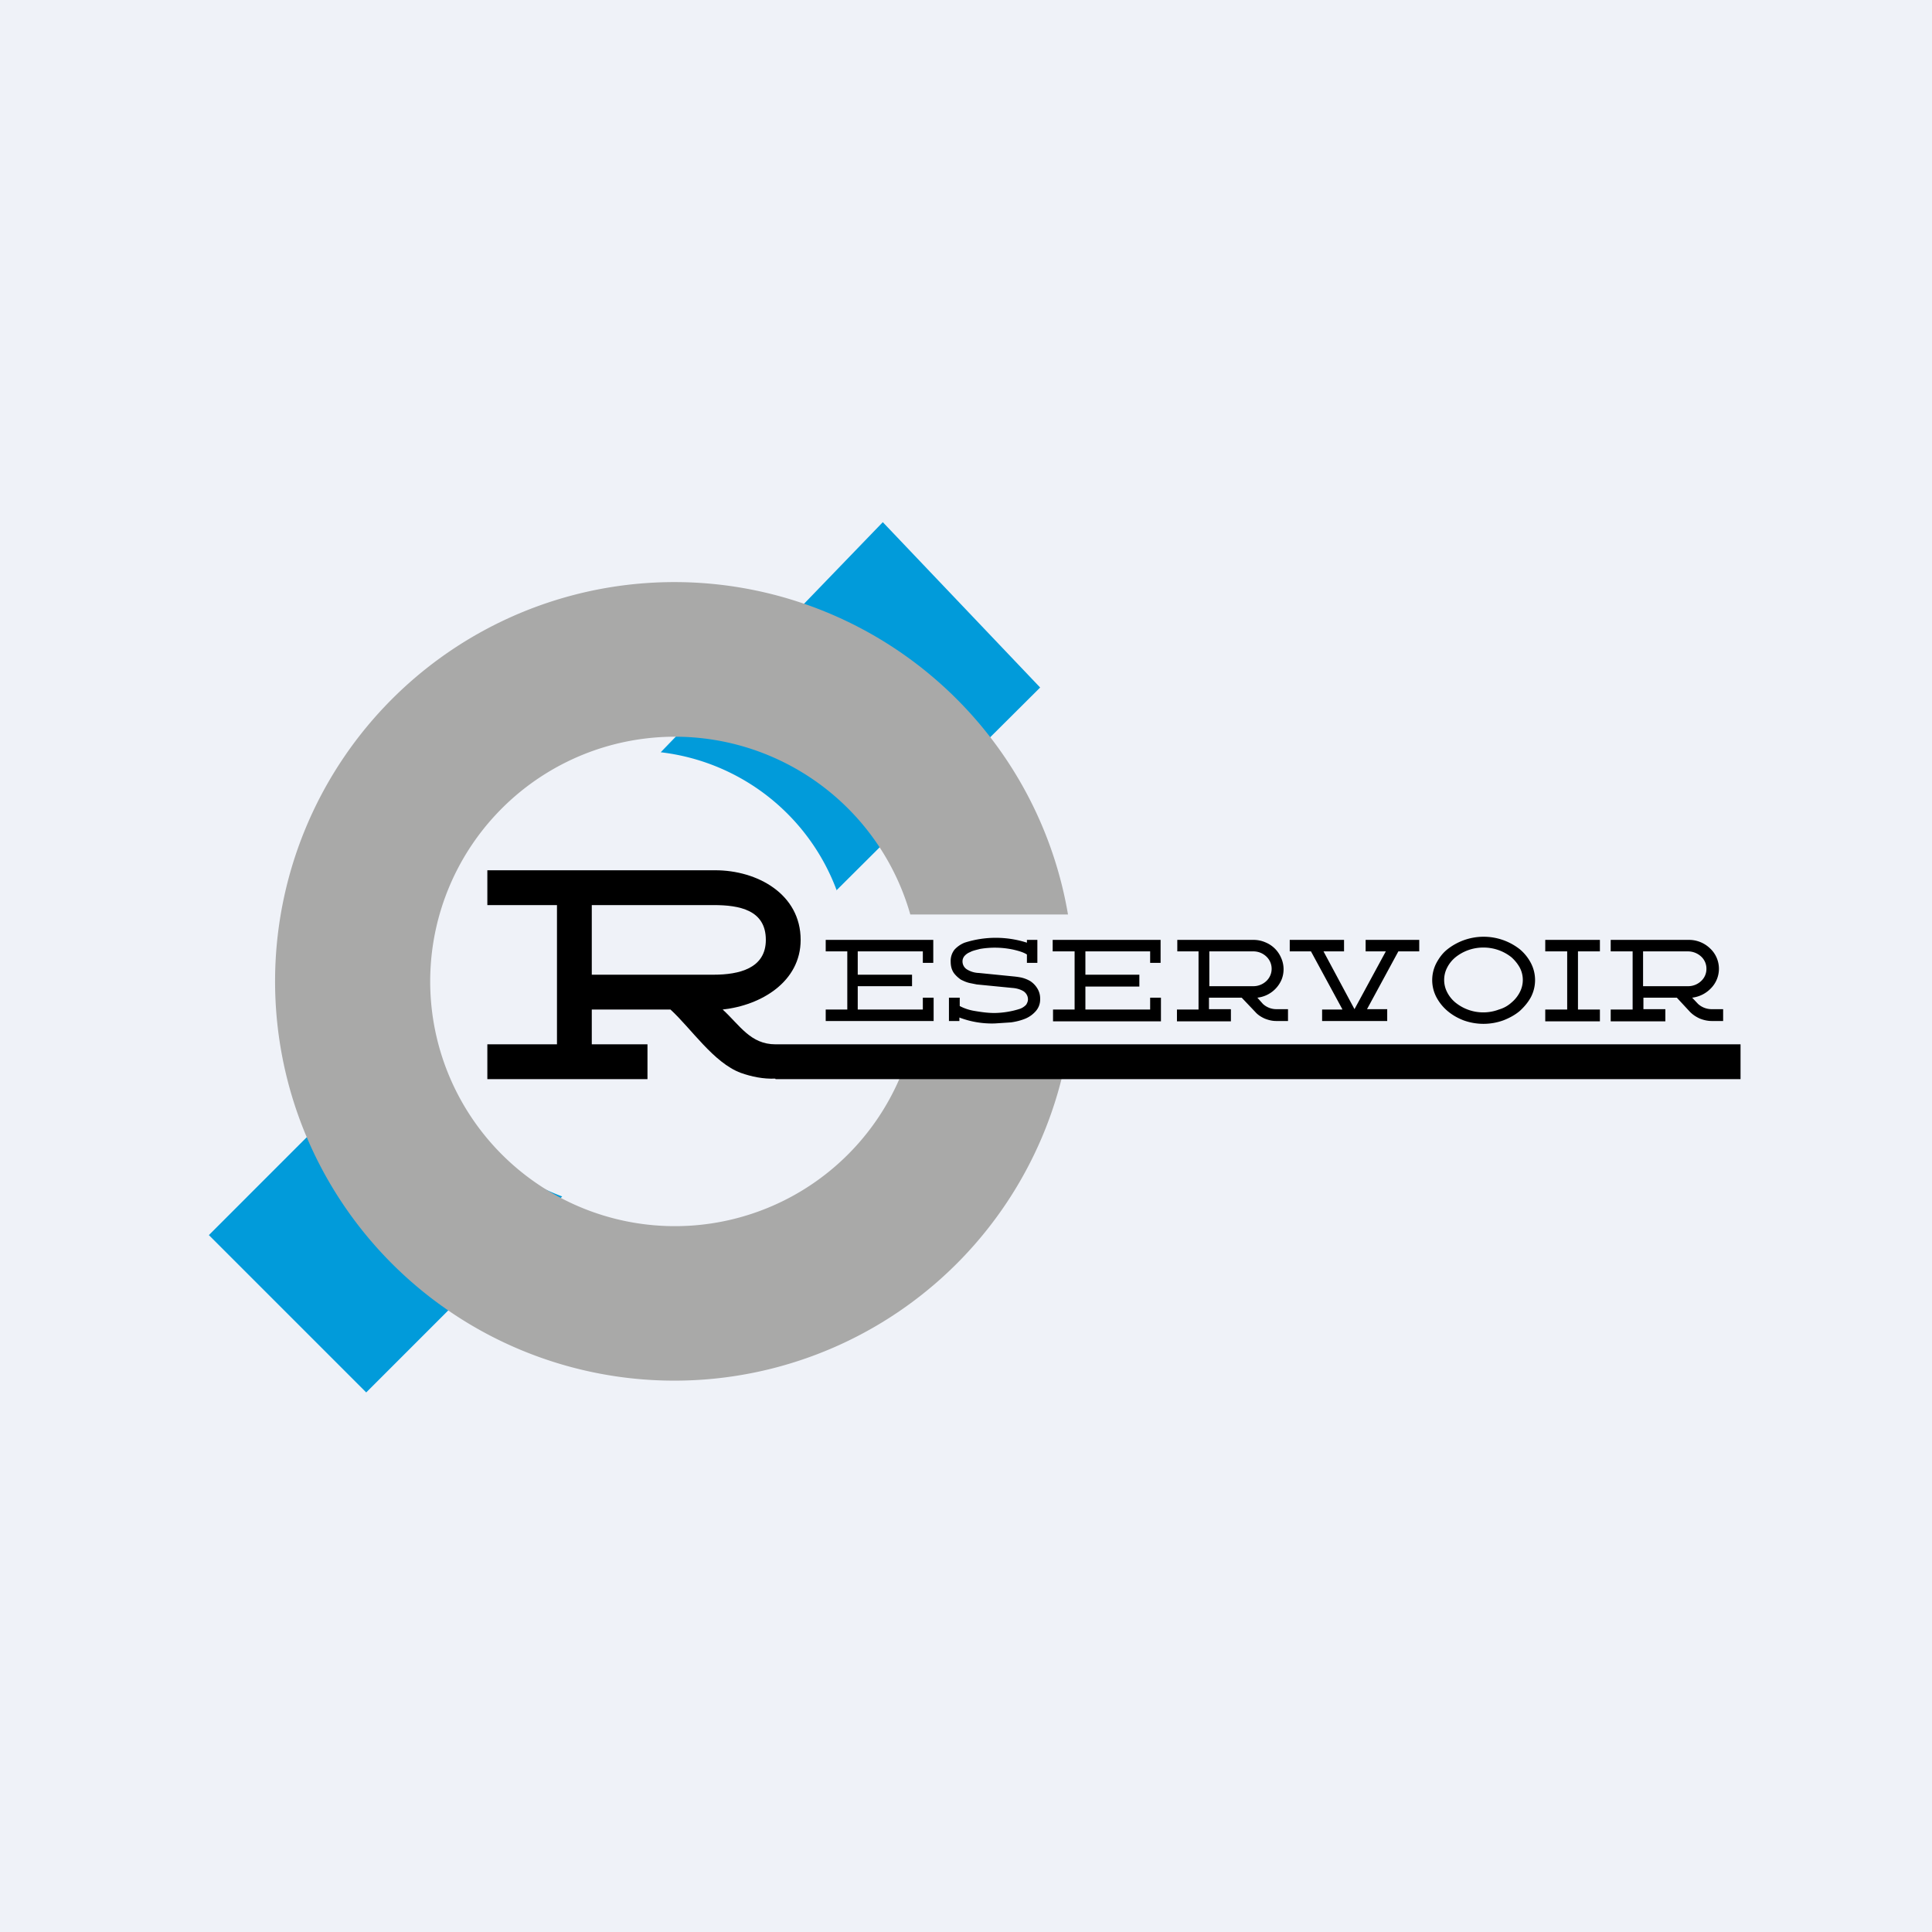
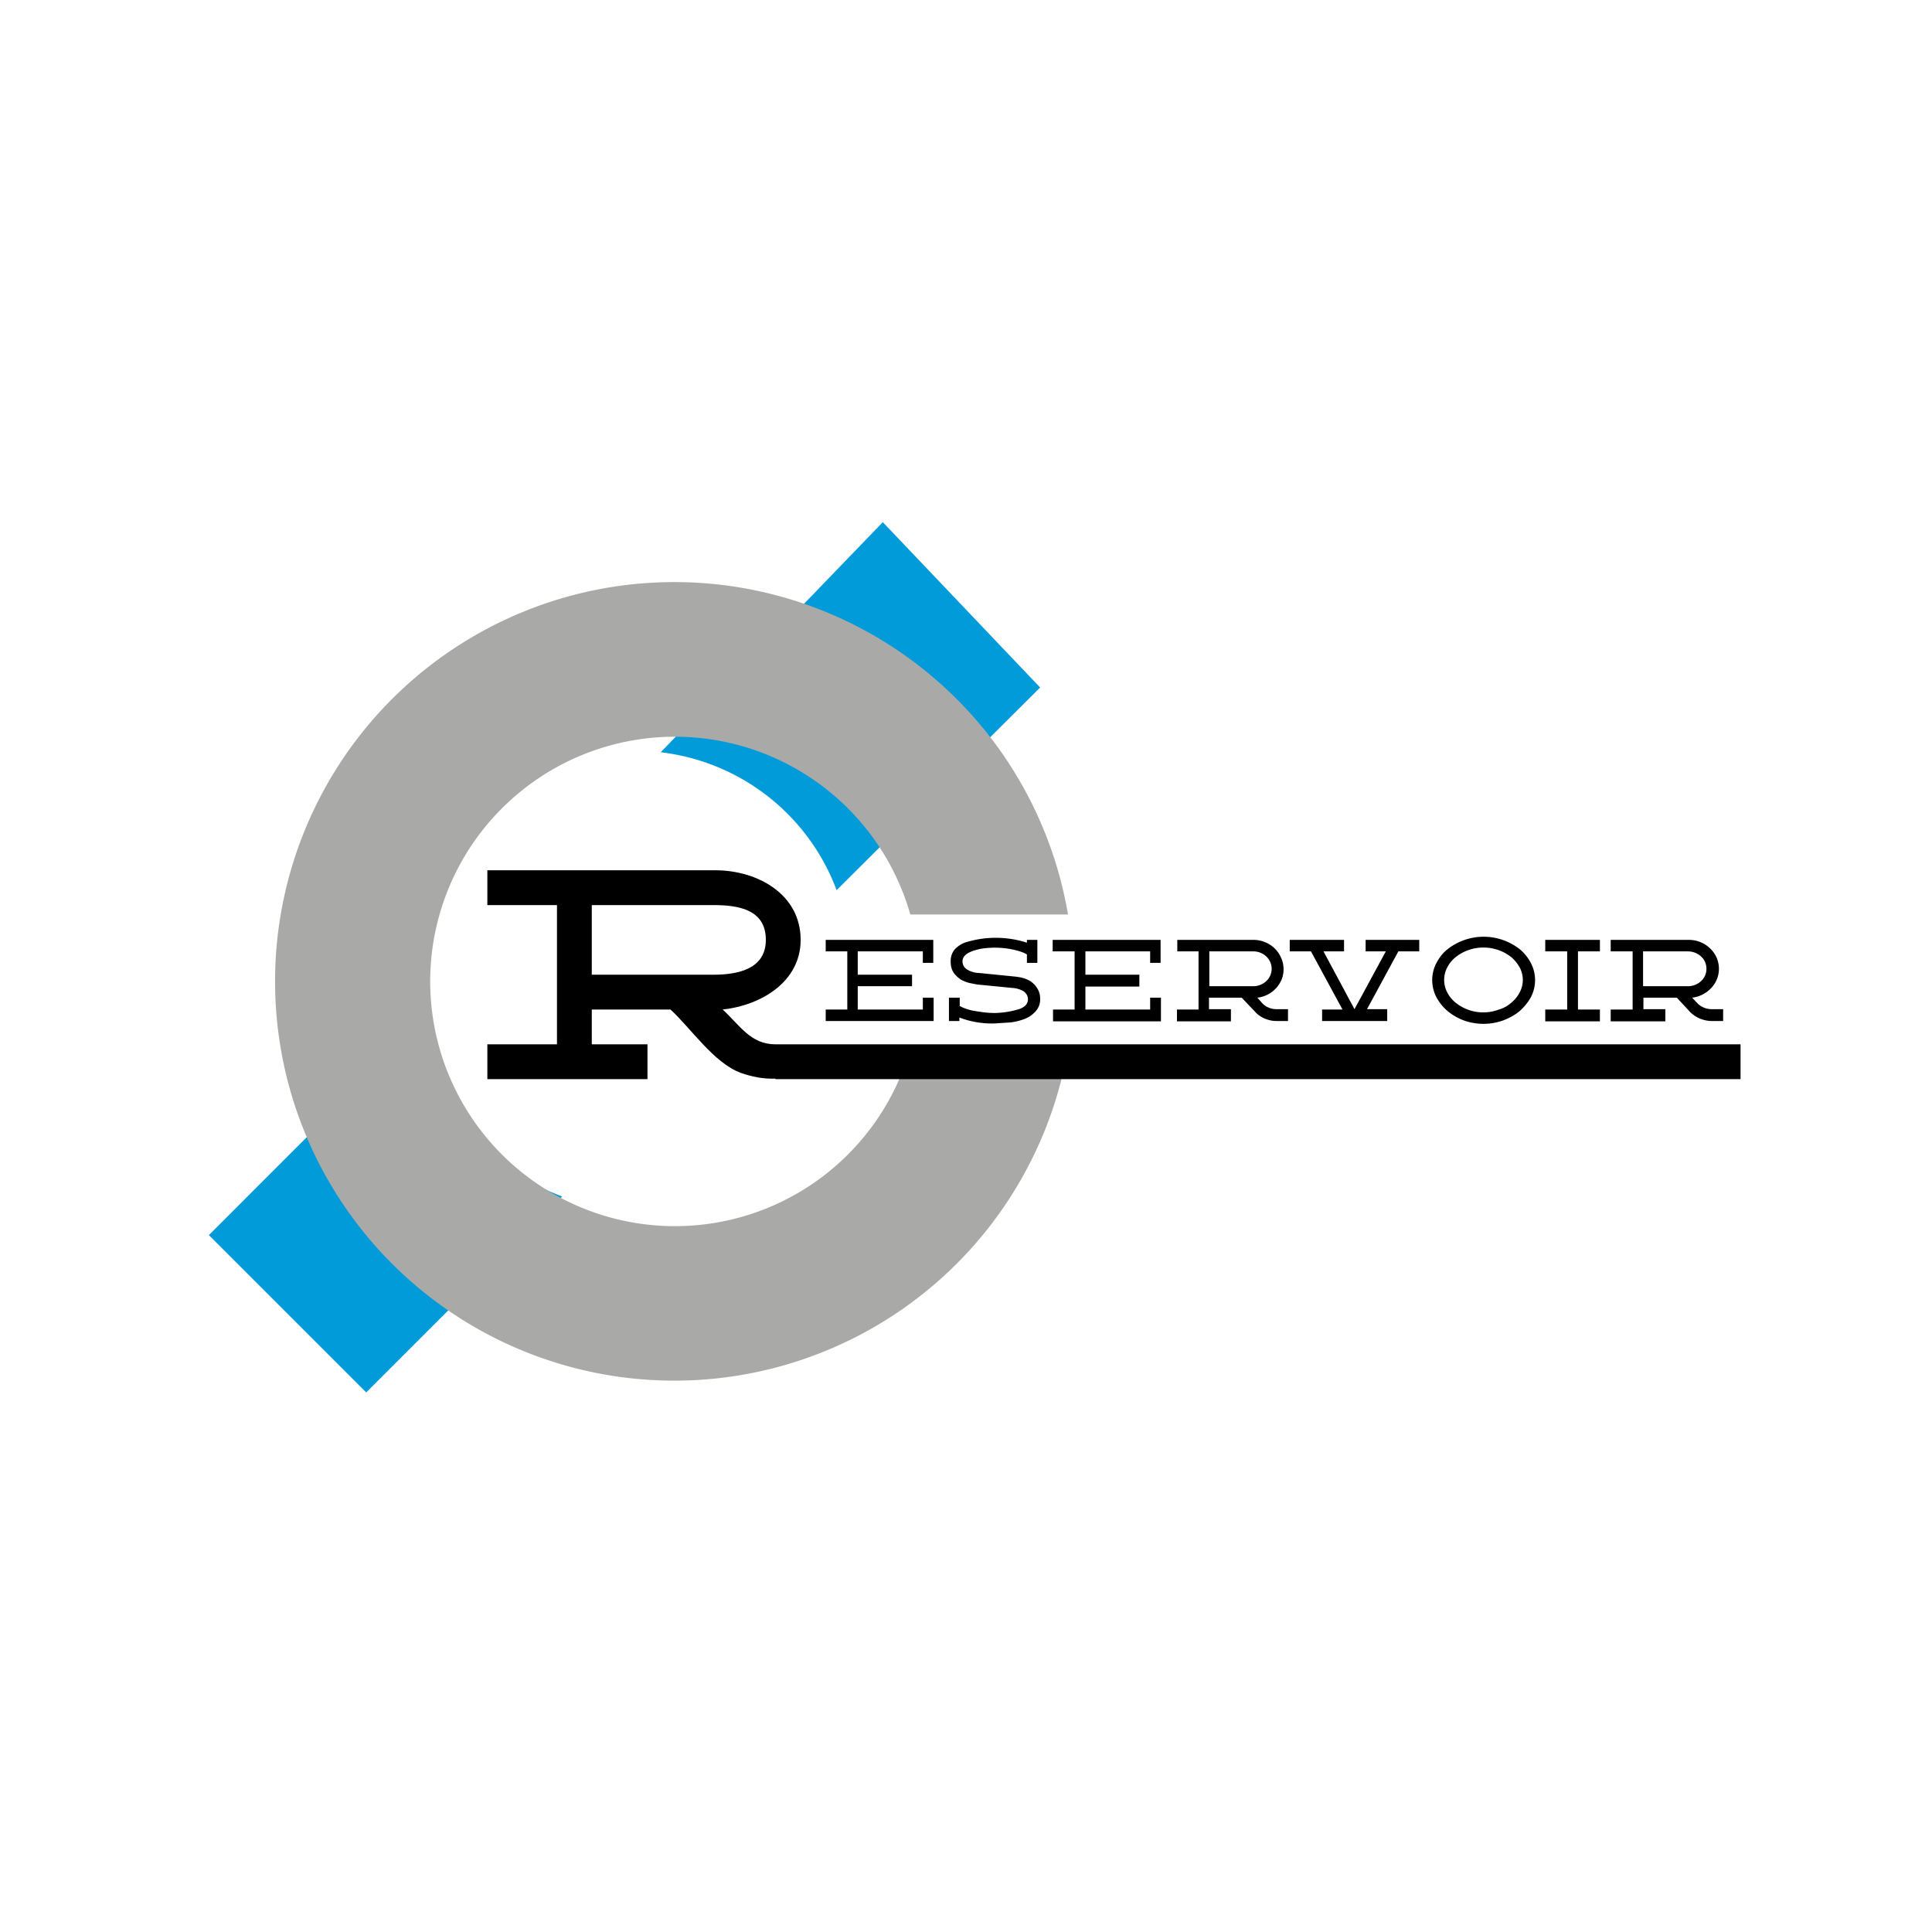
<svg xmlns="http://www.w3.org/2000/svg" viewBox="0 0 55.5 55.5">
-   <path d="M 0,0 H 55.5 V 55.5 H 0 Z" fill="rgb(239, 242, 248)" />
  <path d="M 24.03,25.575 L 29.88,19.75 L 25.36,15 L 18.98,21.61 A 6.16,6.16 0 0,1 24.04,25.59 Z M 12.17,29.31 L 6,35.48 L 10.52,40 L 16.15,34.37 A 6.16,6.16 0 0,1 12.17,29.31 Z" fill="rgb(1, 155, 218)" />
  <path d="M 26.81,27.645 V 27 H 23.72 V 27.33 H 24.34 V 29 H 23.72 V 29.33 H 26.82 V 28.66 H 26.51 V 29 H 24.64 V 28.33 H 26.2 V 28 H 24.64 V 27.33 H 26.51 V 27.66 H 26.81 Z M 27.26,28.66 V 29.33 H 27.56 V 29.23 A 2.62,2.62 0 0,0 28.58,29.4 L 29.04,29.37 C 29.19,29.35 29.34,29.31 29.46,29.26 A 0.81,0.81 0 0,0 29.76,29.04 A 0.5,0.5 0 0,0 29.88,28.7 A 0.55,0.55 0 0,0 29.79,28.38 A 0.65,0.65 0 0,0 29.59,28.18 A 0.94,0.94 0 0,0 29.33,28.08 A 2.24,2.24 0 0,0 29.12,28.05 L 28.12,27.95 A 0.69,0.69 0 0,1 27.78,27.85 A 0.27,0.27 0 0,1 27.65,27.61 C 27.65,27.56 27.67,27.51 27.7,27.47 A 0.41,0.41 0 0,1 27.87,27.35 C 27.94,27.31 28.04,27.29 28.15,27.26 A 2.54,2.54 0 0,1 29.11,27.28 C 29.28,27.32 29.41,27.36 29.5,27.42 V 27.66 H 29.8 V 27 H 29.5 V 27.08 A 2.93,2.93 0 0,0 27.71,27.08 A 0.79,0.79 0 0,0 27.42,27.28 A 0.52,0.52 0 0,0 27.31,27.62 C 27.31,27.76 27.34,27.86 27.4,27.95 C 27.46,28.03 27.53,28.09 27.6,28.14 C 27.7,28.19 27.77,28.22 27.86,28.24 L 28.06,28.28 L 29.08,28.38 C 29.22,28.39 29.33,28.43 29.41,28.48 C 29.49,28.54 29.53,28.62 29.53,28.71 C 29.53,28.76 29.51,28.81 29.48,28.86 A 0.46,0.46 0 0,1 29.3,28.98 A 2.51,2.51 0 0,1 28.57,29.1 C 28.36,29.1 28.17,29.07 27.99,29.04 A 1.4,1.4 0 0,1 27.57,28.9 V 28.66 H 27.26 Z M 33.35,28.66 H 33.04 V 29 H 31.18 V 28.34 H 32.73 V 28 H 31.18 V 27.33 H 33.04 V 27.66 H 33.34 V 27 H 30.24 V 27.33 H 30.87 V 29 H 30.25 V 29.34 H 33.35 V 28.67 Z M 34.73,27.33 H 36 A 0.54,0.54 0 0,1 36.38,27.48 A 0.48,0.48 0 0,1 36.53,27.83 A 0.48,0.48 0 0,1 36.38,28.18 A 0.54,0.54 0 0,1 36,28.33 H 34.74 V 27.33 Z M 35.35,28.99 H 34.73 V 28.66 H 35.67 L 36.06,29.07 C 36.13,29.15 36.22,29.21 36.33,29.26 C 36.43,29.3 36.54,29.33 36.66,29.33 H 37 V 28.99 H 36.68 A 0.57,0.57 0 0,1 36.28,28.84 L 36.12,28.66 A 0.86,0.86 0 0,0 36.82,28.13 A 0.8,0.8 0 0,0 36.8,27.51 A 0.83,0.83 0 0,0 36.35,27.07 A 0.85,0.85 0 0,0 36.02,27 H 33.82 V 27.33 H 34.43 V 29 H 33.81 V 29.34 H 35.36 V 29 Z M 38.56,29 H 37.98 V 29.33 H 39.85 V 28.99 H 39.27 L 40.17,27.33 H 40.77 V 27 H 39.23 V 27.33 H 39.81 L 38.91,28.99 L 38.02,27.33 H 38.61 V 27 H 37.05 V 27.33 H 37.66 L 38.56,28.99 Z M 41.57,27.8 A 0.94,0.94 0 0,1 41.81,27.5 A 1.27,1.27 0 0,1 42.61,27.22 A 1.28,1.28 0 0,1 43.42,27.5 C 43.52,27.59 43.6,27.69 43.66,27.8 A 0.76,0.76 0 0,1 43.66,28.5 A 0.95,0.95 0 0,1 43.42,28.8 C 43.32,28.89 43.2,28.96 43.06,29 A 1.27,1.27 0 0,1 41.81,28.8 A 0.94,0.94 0 0,1 41.57,28.5 A 0.77,0.77 0 0,1 41.57,27.8 Z M 41.26,28.64 C 41.34,28.79 41.44,28.92 41.58,29.04 C 41.71,29.15 41.86,29.24 42.04,29.31 A 1.68,1.68 0 0,0 43.19,29.31 C 43.37,29.24 43.53,29.15 43.66,29.04 C 43.79,28.92 43.9,28.79 43.98,28.64 A 1.06,1.06 0 0,0 43.98,27.67 A 1.3,1.3 0 0,0 43.66,27.27 A 1.68,1.68 0 0,0 41.58,27.27 C 41.44,27.38 41.34,27.52 41.26,27.67 A 1.06,1.06 0 0,0 41.26,28.64 Z M 45.96,29 H 45.33 V 27.33 H 45.96 V 27 H 44.39 V 27.33 H 45.02 V 29 H 44.39 V 29.34 H 45.96 V 29 Z M 47.21,27.33 H 48.49 A 0.56,0.56 0 0,1 48.87,27.48 A 0.47,0.47 0 0,1 49.02,27.83 A 0.47,0.47 0 0,1 48.87,28.18 A 0.54,0.54 0 0,1 48.49,28.33 H 47.2 V 27.33 Z M 47.84,28.99 H 47.21 V 28.66 H 48.17 L 48.55,29.07 C 48.63,29.15 48.72,29.21 48.83,29.26 C 48.93,29.3 49.05,29.33 49.17,29.33 H 49.5 V 28.99 H 49.18 A 0.58,0.58 0 0,1 48.78,28.84 L 48.61,28.66 A 0.89,0.89 0 0,0 49.15,28.39 A 0.8,0.8 0 0,0 49.12,27.24 A 0.87,0.87 0 0,0 48.51,27 H 46.27 V 27.33 H 46.9 V 29 H 46.27 V 29.34 H 47.84 V 29 Z" />
  <path d="M 30.57,30.675 A 11.47,11.47 0 1,1 30.68,26.27 H 26.15 A 7.03,7.03 0 1,0 25.96,30.69 H 30.58 Z" fill="rgb(169, 169, 168)" />
  <path d="M 22.27,30.985 C 21.93,31 21.59,30.93 21.28,30.82 C 20.5,30.53 19.86,29.55 19.26,29 H 17 V 30 H 18.6 V 31 H 14 V 30 H 16 V 26 H 14 V 25 H 20.55 C 21.75,25 23,25.68 23,27 C 23,28.2 21.87,28.88 20.76,29 C 21.26,29.46 21.56,30 22.28,30 H 50 V 31 H 22.28 Z M 17,28 H 20.5 C 21.23,28 22,27.82 22,27 C 22,26.14 21.24,26 20.5,26 H 17 V 28 Z" />
</svg>